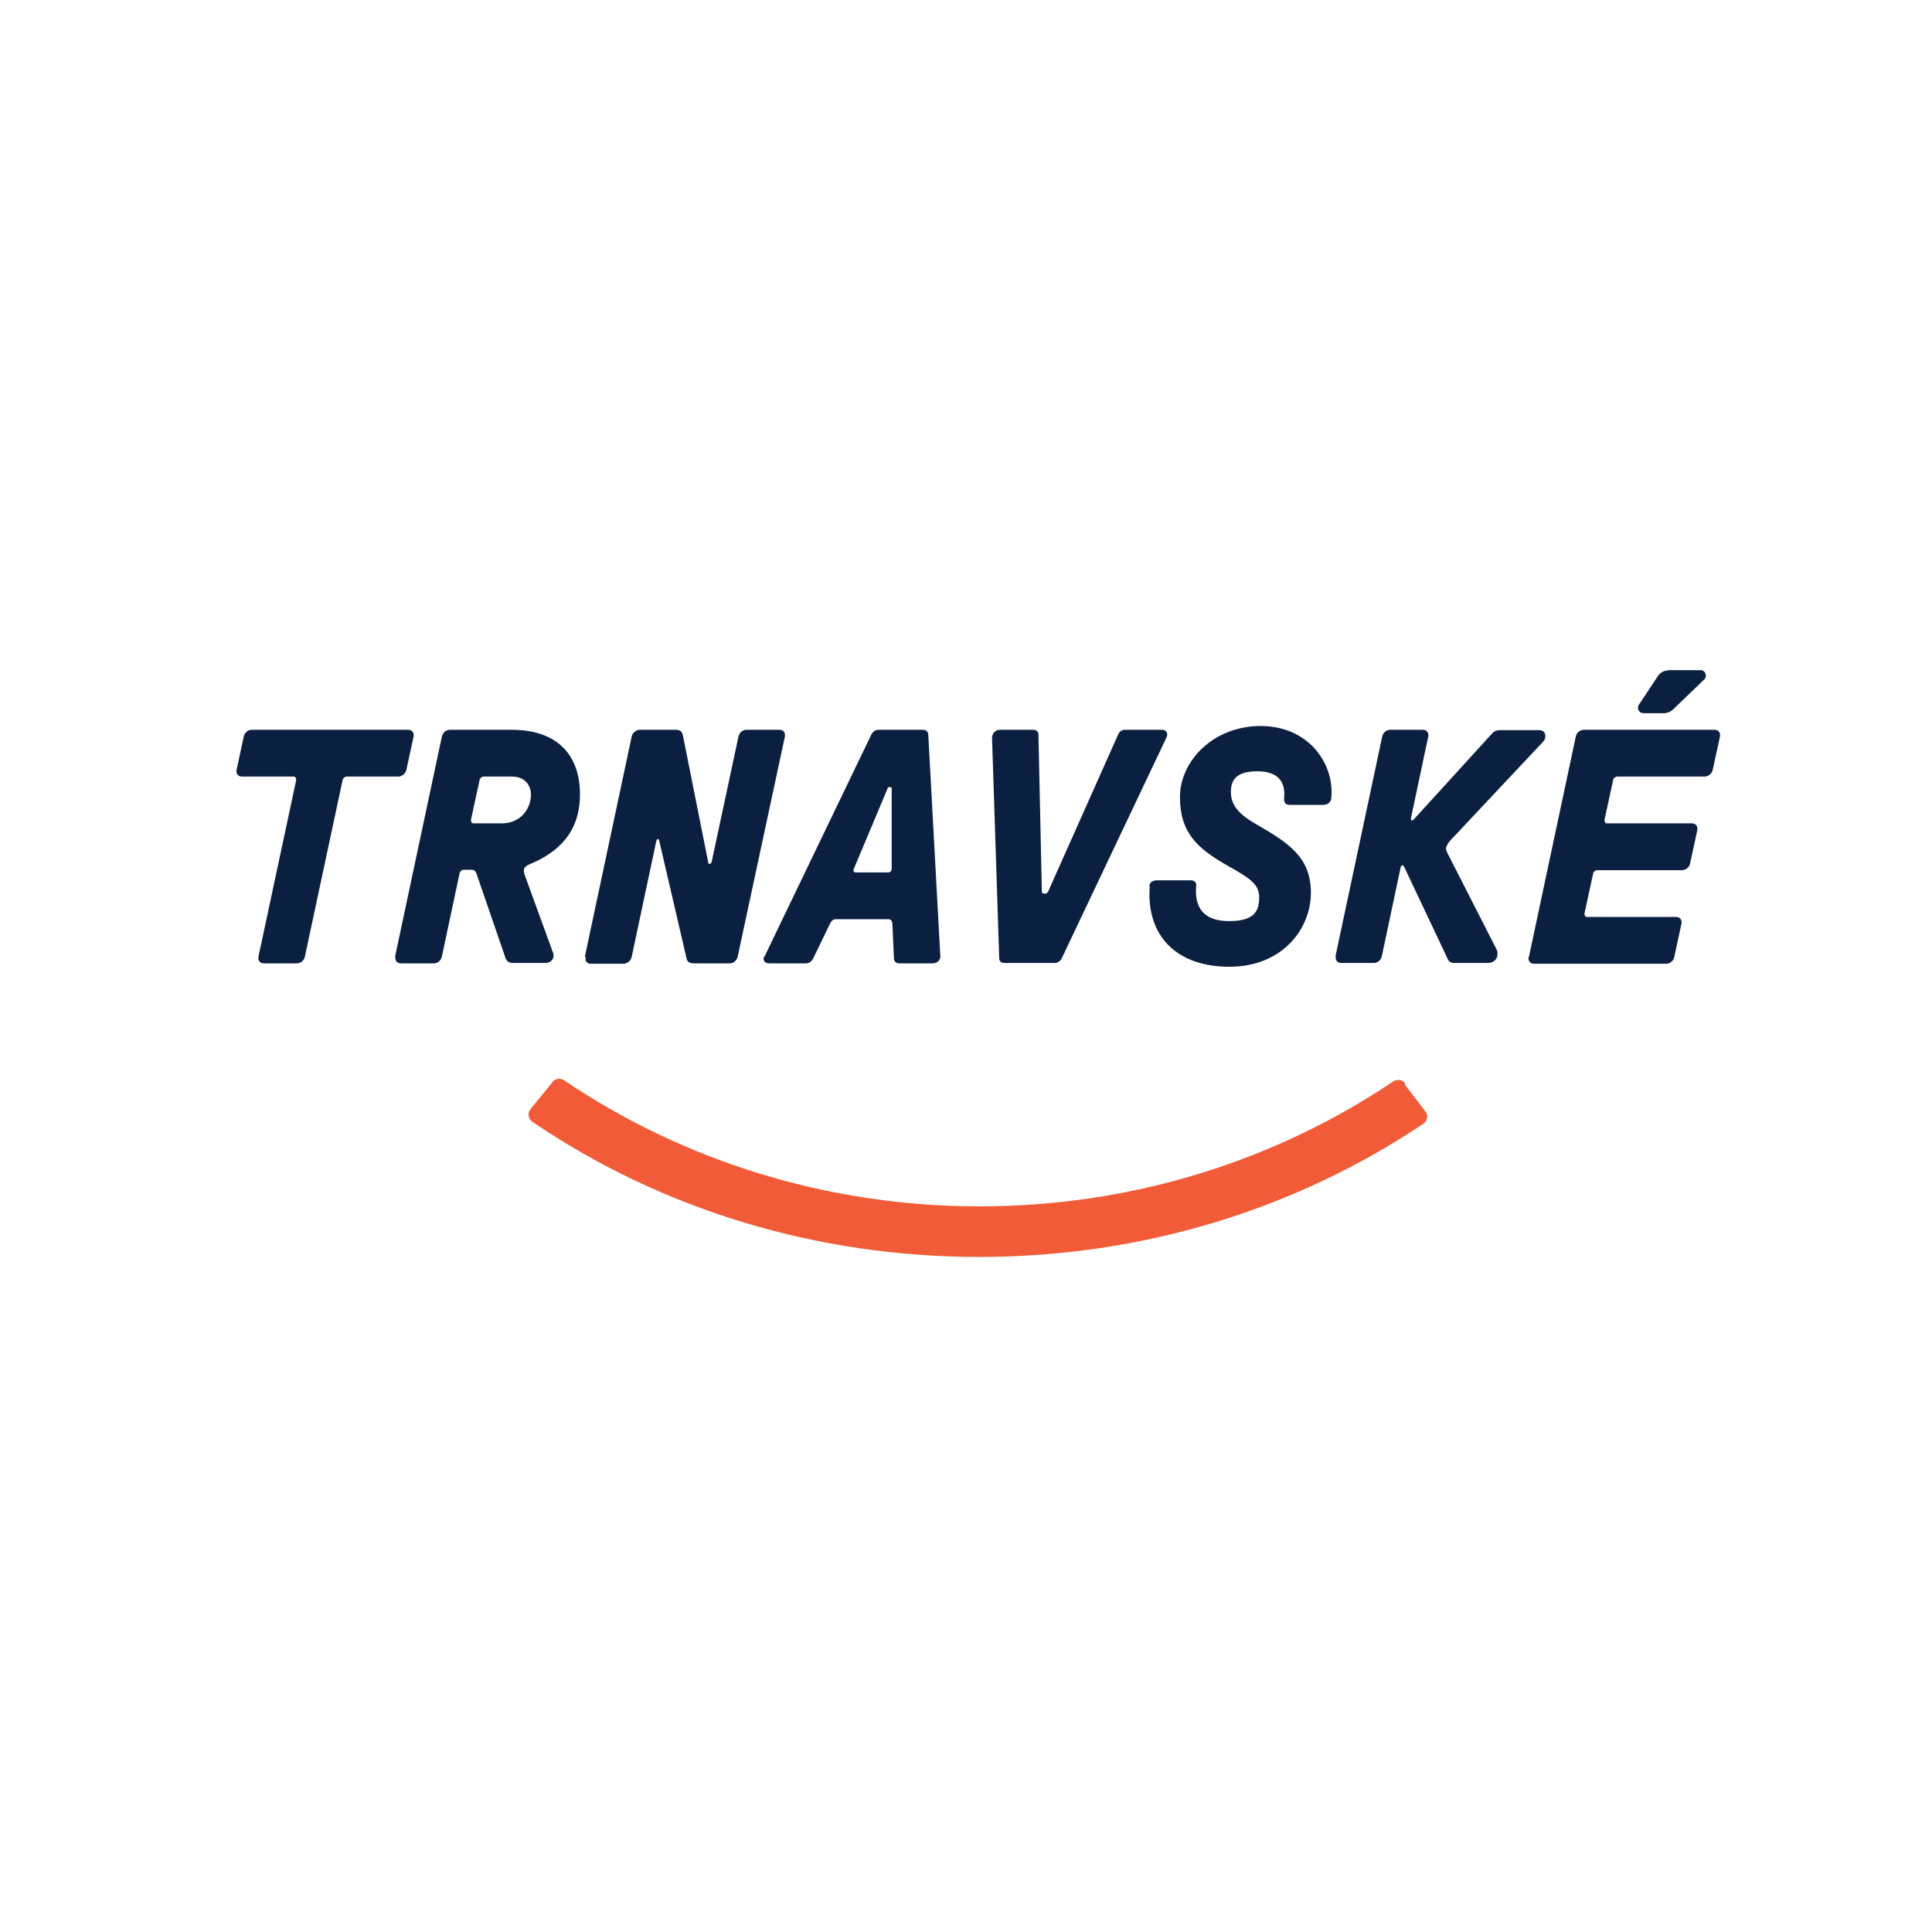
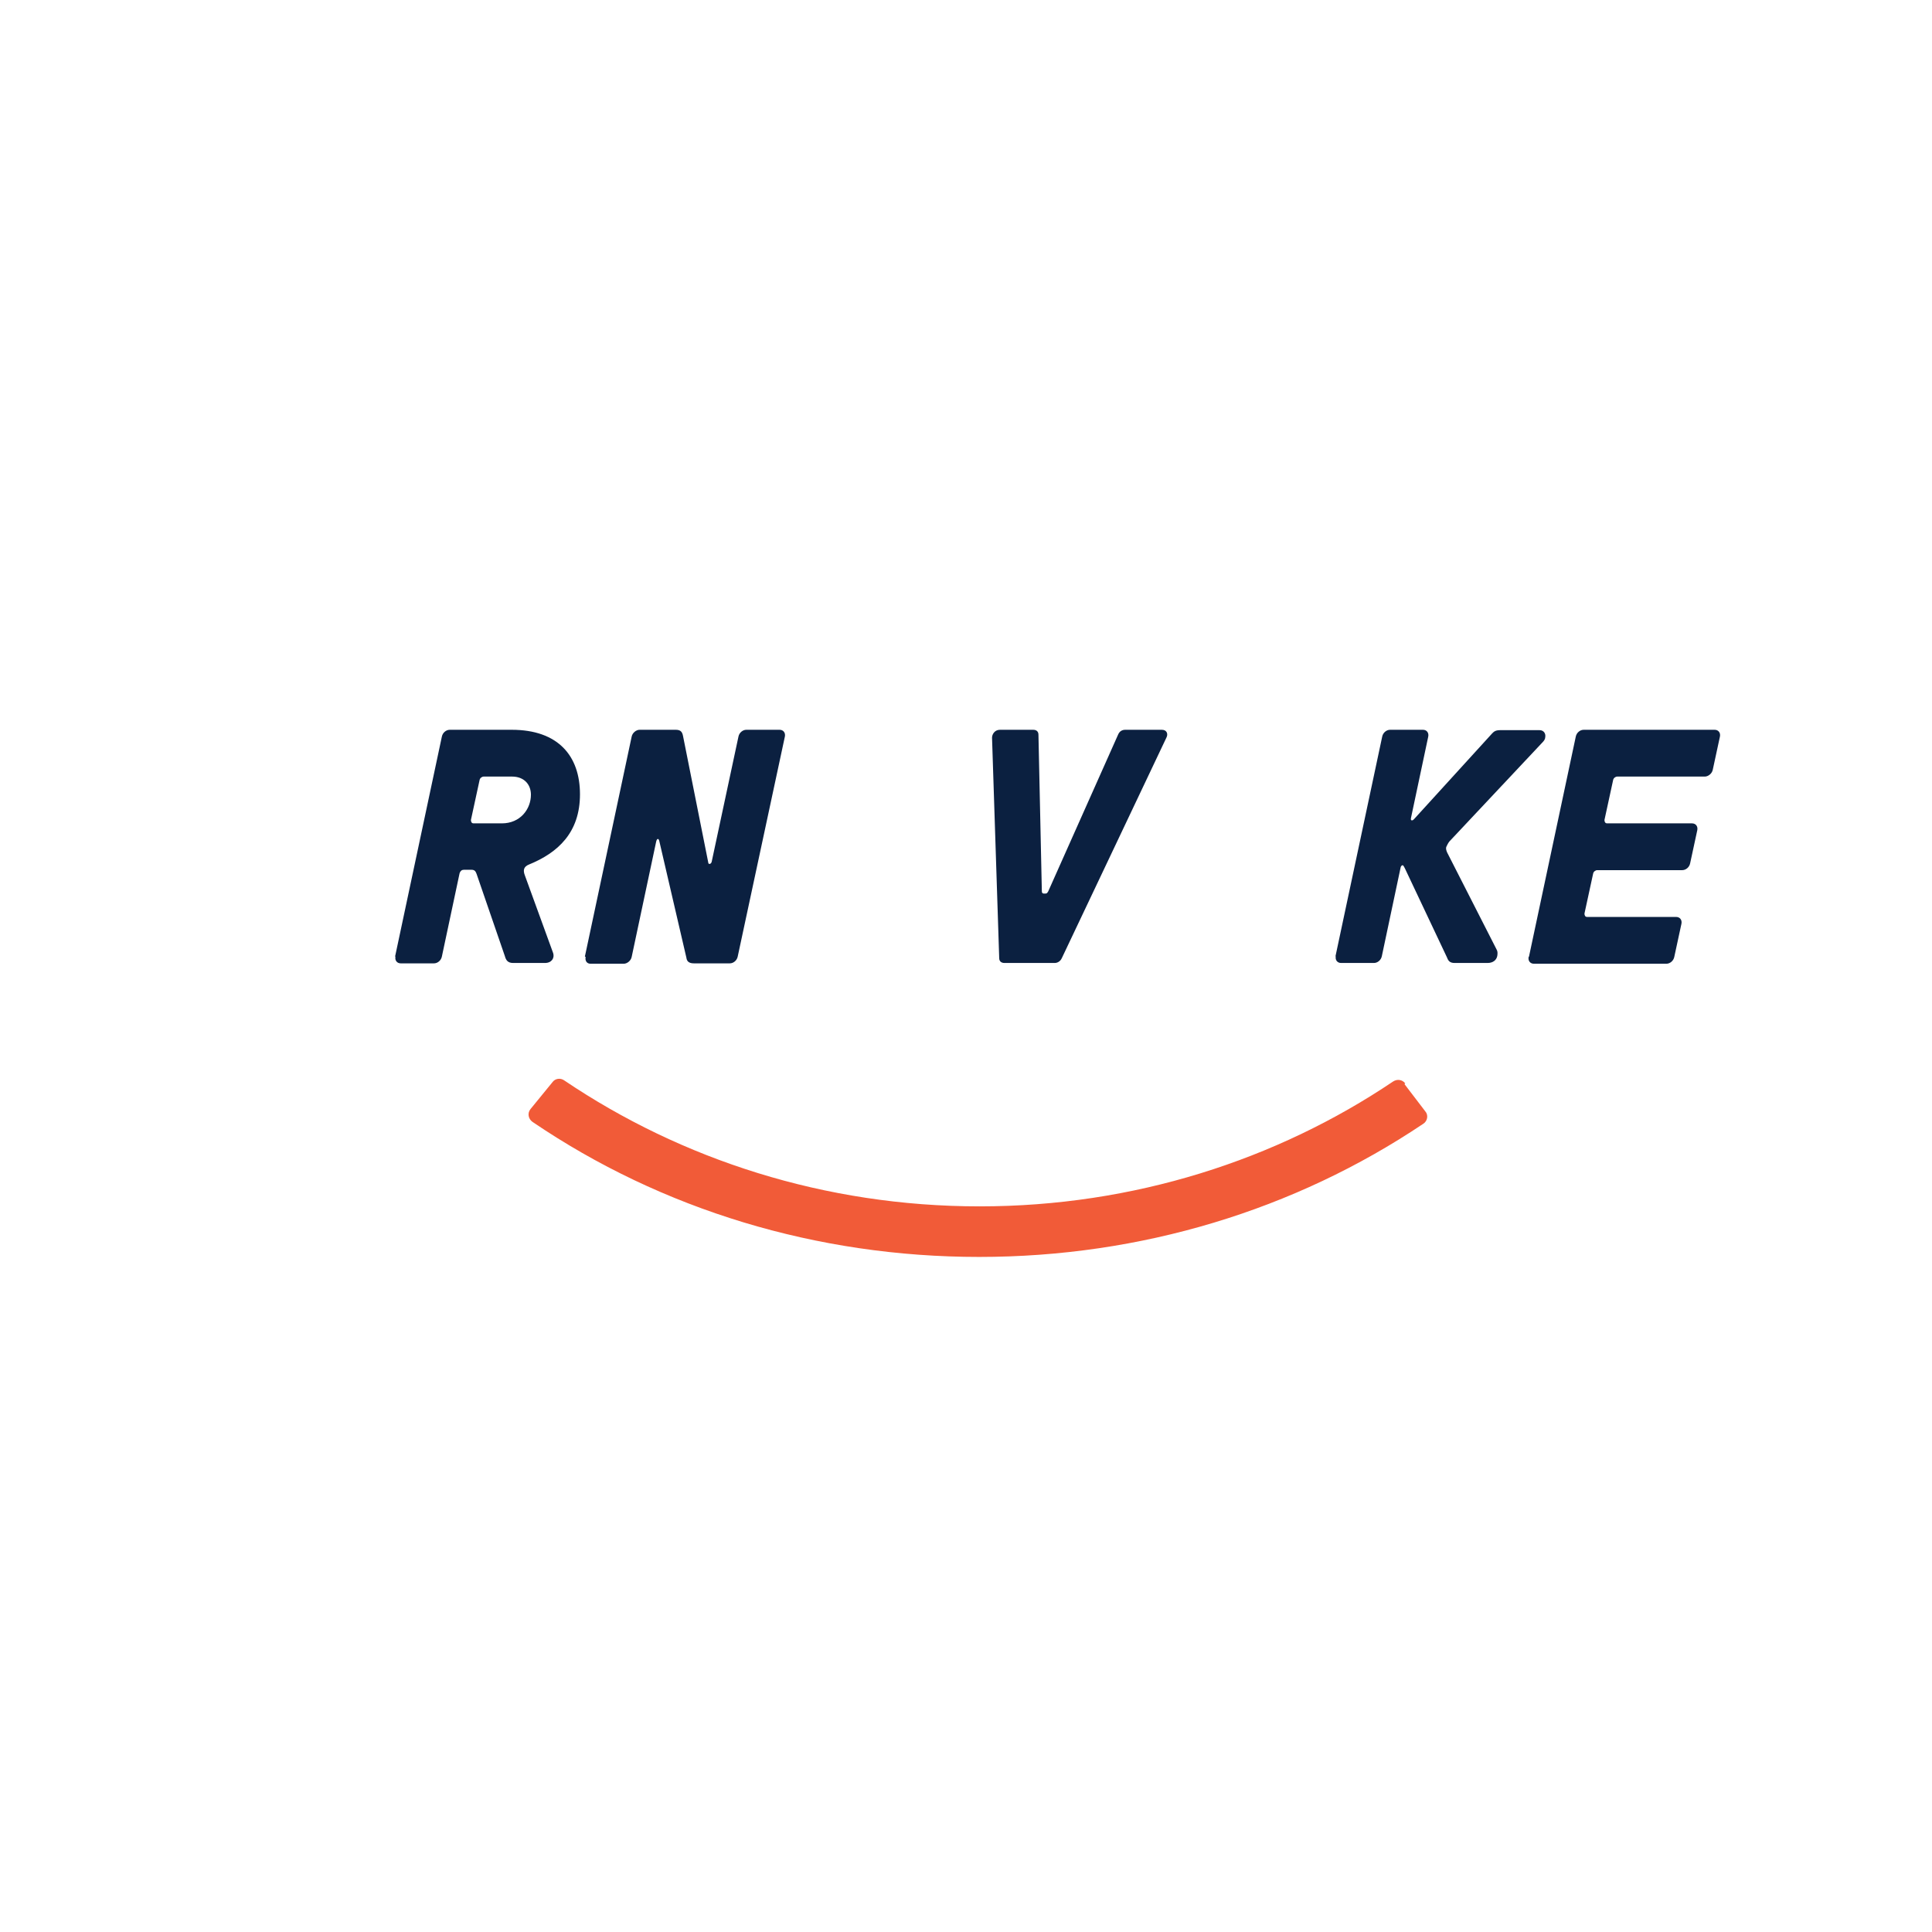
<svg xmlns="http://www.w3.org/2000/svg" id="Layer_1" version="1.1" viewBox="0 0 512 512">
  <defs>
    <style> .st0 { fill: #0b2040; } .st1 { fill: #f15b38; } </style>
  </defs>
  <path class="st1" d="M372.4,287.1c-.8-1-2.1-1.2-3.2-.5-30.9,20.8-68.8,33.1-109.6,33.1-41,0-79-12.4-110.1-33.4-1-.7-2.4-.5-3.1.5l-5.8,7.1c-.9,1.1-.6,2.6.5,3.4,34.3,23.3,75.4,35.8,118.4,35.8,42.8,0,83.6-12.4,117.7-35.3,1.1-.7,1.4-2.3.5-3.3l-5.5-7.2Z" />
  <g>
-     <path class="st0" d="M68.5,253.5l10-46.8c0-.5-.2-.9-.7-.9h-13.7c-1,0-1.6-.8-1.4-1.8l1.9-8.8c.2-1,1.1-1.8,2.1-1.8h41.5c1,0,1.6.8,1.4,1.8l-1.9,8.8c-.2,1-1.2,1.8-2.1,1.8h-13.7c-.5,0-1,.4-1.1.9l-10,46.8c-.2,1-1.1,1.8-2.1,1.8h-8.8c-1,0-1.6-.8-1.4-1.8Z" />
    <path class="st0" d="M104.7,253.5l12.4-58.3c.2-1,1.1-1.8,2.1-1.8h16.4c12.3,0,18.1,6.9,18.1,17.1s-5.9,15.5-13.5,18.6c-1.5.6-1.6,1.6-1.1,2.9l7.5,20.6c.4,1.3-.4,2.6-2.2,2.6h-8.4c-1.4,0-1.9-.7-2.2-1.8l-7.5-21.8c-.2-.5-.4-1.1-1.3-1.1h-2.1c-.5,0-.9.3-1.1.9l-4.7,22.1c-.2,1-1.1,1.8-2.1,1.8h-8.8c-1,0-1.6-.8-1.4-1.8ZM140.7,210.6c0-2.7-1.8-4.8-5-4.8h-7.5c-.5,0-1,.4-1.1.9l-2.3,10.6c0,.5.2.9.7.9h7.5c4.9,0,7.7-3.8,7.7-7.6Z" />
    <path class="st0" d="M155,253.5l12.4-58.3c.2-1,1.2-1.8,2.1-1.8h9.6c1.3,0,1.7.6,1.9,1.6l6.7,33.6c0,.5.7.5.9-.2l7.1-33.2c.2-1,1.1-1.8,2.1-1.8h8.8c1,0,1.6.8,1.4,1.8l-12.5,58.3c-.2,1-1.1,1.8-2.1,1.8h-9.5c-1.5,0-1.9-.7-2-1.5l-7.2-31c-.2-.7-.6-.6-.8.2l-6.5,30.6c-.2,1-1.2,1.8-2.1,1.8h-8.8c-1,0-1.5-.8-1.3-1.8Z" />
-     <path class="st0" d="M202.6,253.5l28.3-58.8c.4-.8,1.1-1.3,1.9-1.3h11.8c.8,0,1.4.5,1.4,1.3l3.2,58.8c0,.8-.7,1.8-2.1,1.8h-8.8c-.8,0-1.4-.5-1.4-1.3l-.4-9.1c0-.7-.3-1.3-1.1-1.3h-13.9c-.8,0-1.2.5-1.6,1.3l-4.4,9.1c-.4.8-1.1,1.3-1.9,1.3h-9.7c-1.4,0-1.8-1-1.4-1.8ZM236.3,230.2v-21.2c0-.3,0-.4-.4-.4h-.2c-.3,0-.4,0-.5.4l-8.9,21.2c-.3.7,0,1,.5,1h8.6c.5,0,.9-.3.9-1Z" />
    <path class="st0" d="M264.8,253.9l-1.9-58.4c0-.9.7-2.1,2.1-2.1h8.8c.8,0,1.4.4,1.4,1.3l.9,41.5c0,.4.2.6.5.6h.5c.4,0,.5-.3.7-.6l18.5-41.5c.4-1,1.2-1.3,1.9-1.3h9.7c1.4,0,1.7,1.2,1.2,2.1l-27.7,58.4c-.4.9-1.2,1.3-1.9,1.3h-13.3c-.8,0-1.4-.4-1.4-1.3Z" />
-     <path class="st0" d="M304.6,234.9c0-1.2,1.1-1.6,1.9-1.6h9.1c.9,0,1.5.5,1.4,1.5-.5,5.5,1.8,9.3,8.7,9.3s8-2.8,8-6.4-3.1-5.3-8.4-8.3c-8.1-4.6-12.6-8.8-12.6-18.2s8.7-18.8,21.4-18.8,19.6,10,18.7,19.1c0,1.2-1.2,1.8-2.1,1.8h-8.9c-1,0-1.6-.5-1.5-1.8.4-3.9-1.2-7.1-7.1-7.1s-7,2.6-7,5.5,1.4,5.5,6.5,8.4c8.6,5,14.7,8.7,14.7,18.3s-7.6,19.6-21.6,19.6-22.1-8.2-21.1-21.3Z" />
    <path class="st0" d="M353.9,253.5l12.4-58.3c.2-1,1.1-1.8,2.1-1.8h8.7c1,0,1.6.8,1.4,1.8l-4.6,21.7c0,.4,0,.5.3.5s.4-.2.7-.5l20.5-22.5c.4-.4.8-.9,2.1-.9h10.5c1.1,0,1.7.9,1.5,1.9,0,.4-.3.9-.6,1.2l-24.8,26.4c-.4.5-.6,1-.8,1.4-.2.5,0,1,.2,1.5l13.1,25.7c.3.5.3,1,.2,1.7-.2,1.1-1.1,1.9-2.6,1.9h-8.7c-1.3,0-1.7-.6-2-1.4l-11.2-23.7c-.2-.4-.4-.8-.6-.8s-.4.2-.5.5l-5,23.6c-.2,1-1.1,1.8-2.1,1.8h-8.7c-1,0-1.6-.8-1.4-1.8Z" />
    <path class="st0" d="M405.2,253.5l12.4-58.3c.2-1,1.1-1.8,2.1-1.8h34.7c1,0,1.6.8,1.4,1.8l-1.9,8.8c-.2,1-1.2,1.8-2.1,1.8h-23.2c-.5,0-1,.4-1.1.9l-2.3,10.6c0,.5.2.9.7.9h22.5c1,0,1.6.8,1.4,1.8l-1.9,8.8c-.2,1-1.1,1.8-2.1,1.8h-22.5c-.5,0-1,.4-1.1.9l-2.3,10.6c0,.5.2.9.7.9h23.6c1,0,1.6.8,1.4,1.8l-1.9,8.8c-.2,1-1.1,1.8-2.1,1.8h-35.1c-1,0-1.6-.8-1.4-1.8Z" />
  </g>
-   <path class="st0" d="M442,177.6h8.7c1.2,0,1.8,1.5,1,2.4l-8.2,7.9c-.7.7-1.6,1.1-2.6,1.1h-5.4c-1.1,0-1.8-1.2-1.2-2.2l5.1-7.7c.6-.9,1.6-1.4,2.6-1.4Z" />
</svg>